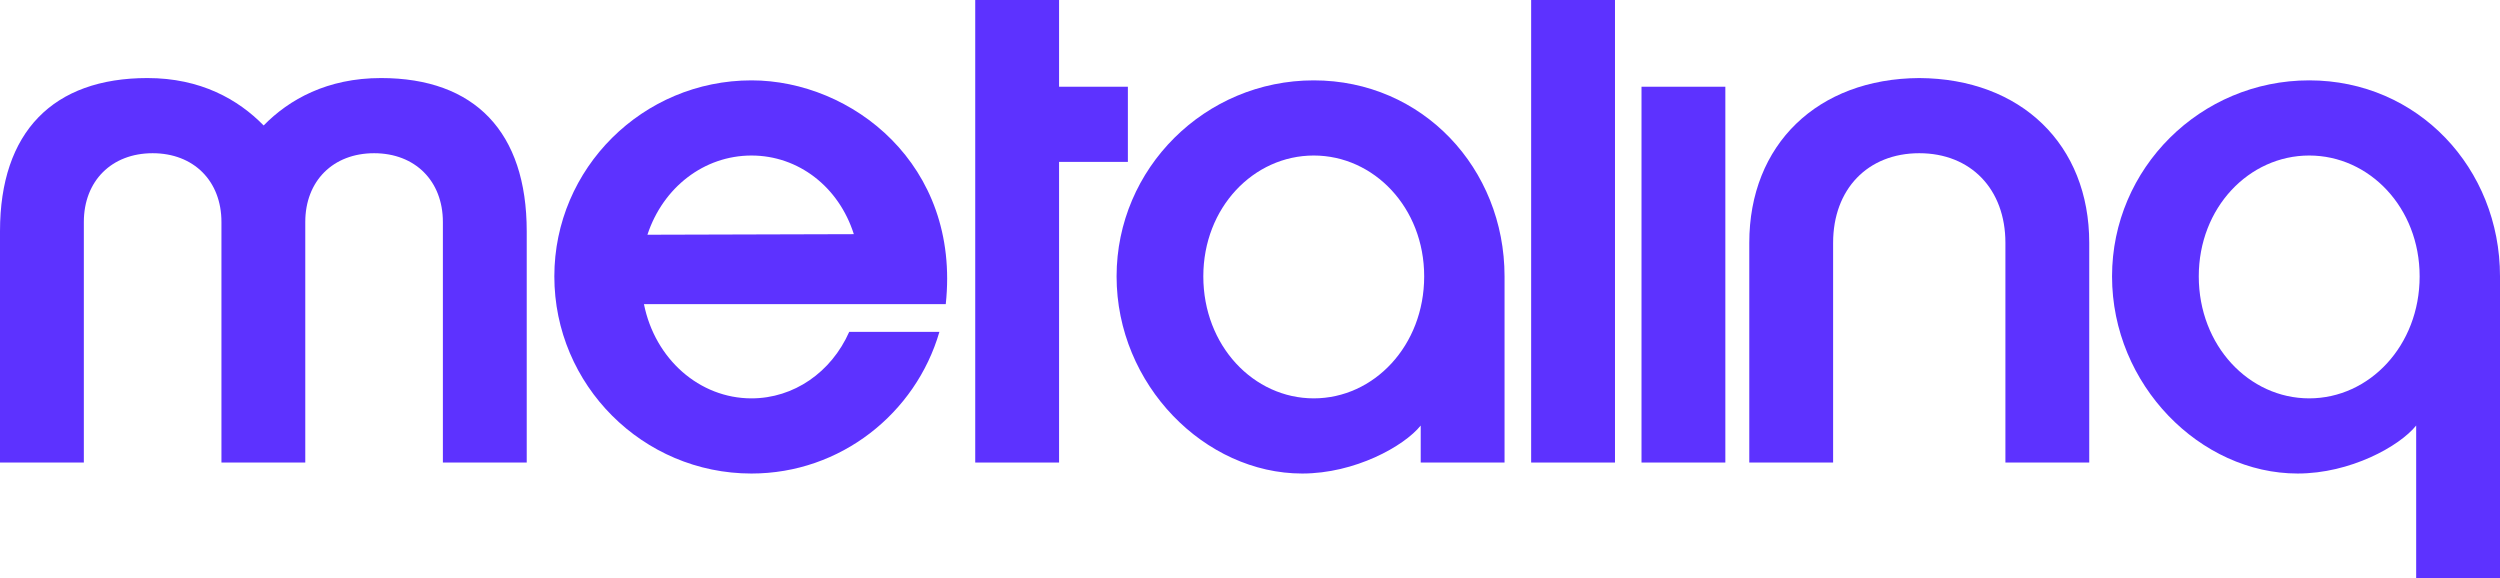
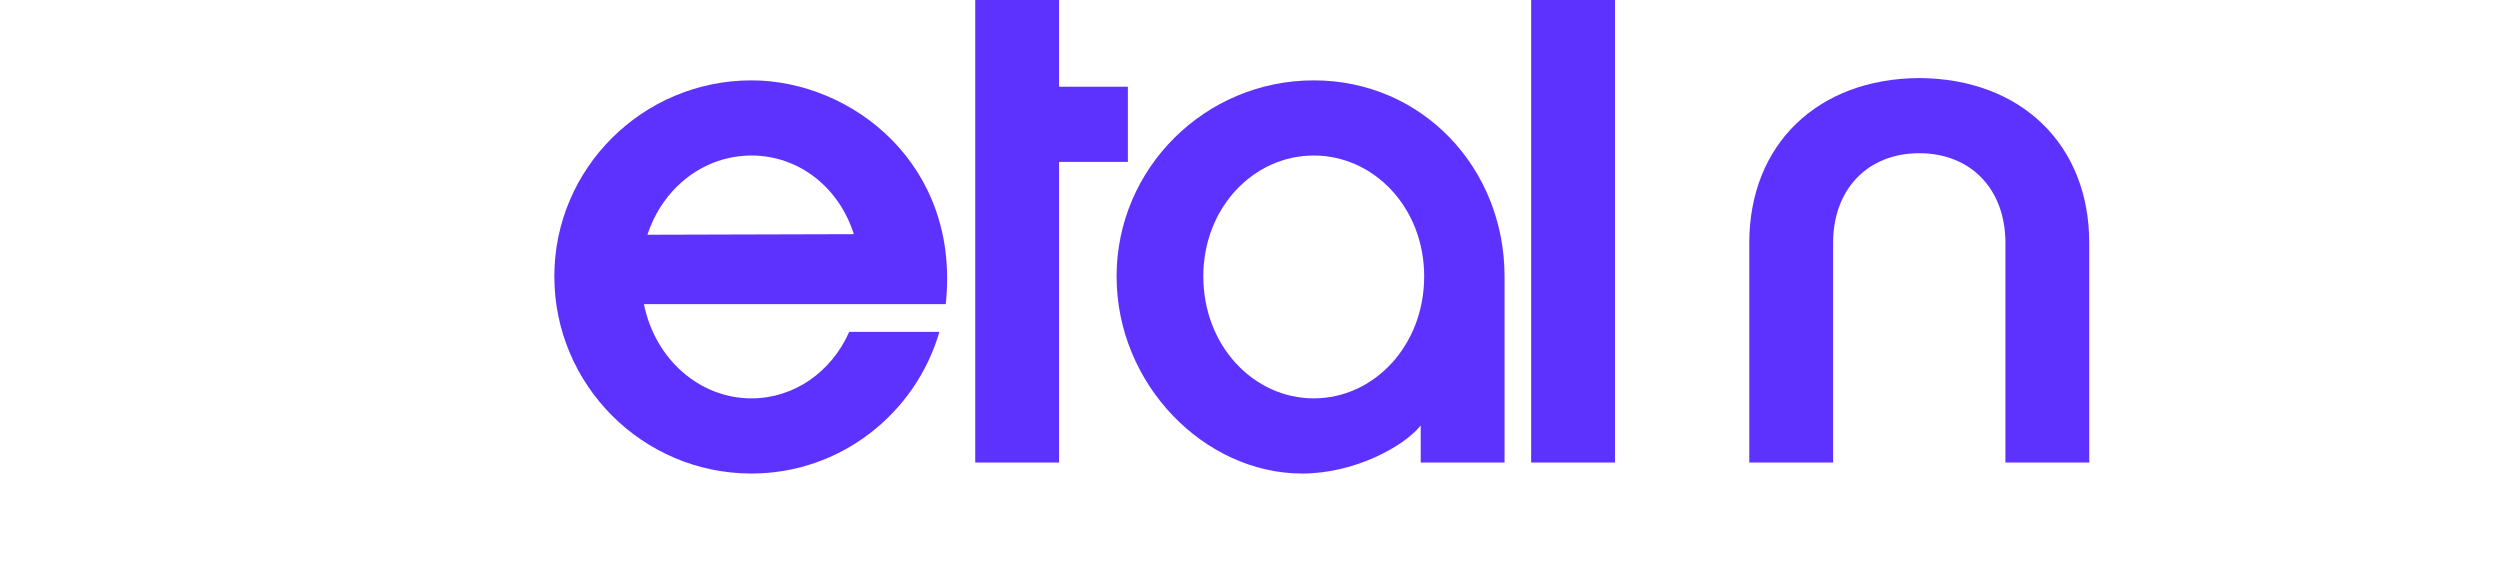
<svg xmlns="http://www.w3.org/2000/svg" id="Layer_1" viewBox="0 0 566.929 131.114">
  <defs>
    <style>.cls-1{fill:#5d32ff;stroke-width:0px;}</style>
  </defs>
  <g id="Metalinq-logo">
-     <path class="cls-1" d="m33.434,17.7c12.063,0,20.584,4.851,26.354,10.752,5.769-5.9,14.423-10.752,26.617-10.752,21.239,0,33.041,12.194,33.041,34.746v52.445h-19.013v-54.543c0-9.309-6.293-15.602-15.601-15.602s-15.604,6.293-15.604,15.602v54.543h-19.011v-54.543c0-9.309-6.293-15.602-15.602-15.602-9.31,0-15.603,6.293-15.603,15.602v54.543H0v-52.445C0,29.894,12.063,17.7,33.434,17.7" />
    <path class="cls-1" d="m170.418,107.383c-24.649,0-44.71-20.061-44.71-44.711,0-24.518,20.061-44.447,44.71-44.447,22.681,0,47.462,19.012,44.054,50.741h-68.442c2.492,12.456,12.589,21.372,24.388,21.372,9.571,0,18.093-5.9,22.158-15.079h20.455c-5.377,18.487-22.421,32.124-42.613,32.124m23.207-54.282c-3.41-10.751-12.586-17.832-23.207-17.832-10.752,0-20.06,7.212-23.601,17.963l46.809-.131Z" />
    <polygon class="cls-1" points="240.167 0 240.167 19.667 255.769 19.667 255.769 36.712 240.167 36.712 240.167 104.891 221.155 104.891 221.155 0 240.167 0" />
    <path class="cls-1" d="m322.177,104.89v-8.39c-3.802,4.72-14.946,10.882-26.878,10.882-22.028,0-42.089-20.06-42.089-44.71,0-24.518,20.061-44.447,44.71-44.447,24.65,0,43.268,19.929,43.268,44.447v42.218h-19.011Zm-24.257-14.553c13.636,0,25.043-11.931,25.043-27.666,0-15.603-11.407-27.403-25.043-27.403s-25.042,11.8-25.042,27.403c0,15.734,11.406,27.666,25.042,27.666" />
    <rect class="cls-1" x="347.221" y="0" width="19.012" height="104.891" />
-     <rect class="cls-1" x="372.247" y="19.667" width="19.012" height="85.223" />
    <path class="cls-1" d="m435.233,34.745c-11.668,0-19.535,8.129-19.535,20.323v49.823h-19.011v-49.823c0-22.289,15.47-37.237,38.546-37.368,23.076.131,38.548,15.079,38.548,37.368v49.823h-19.011v-49.823c0-12.194-7.866-20.323-19.537-20.323" />
-     <path class="cls-1" d="m547.918,131.114v-34.615c-3.802,4.72-14.946,10.882-26.878,10.882-22.028,0-42.089-20.06-42.089-44.71,0-24.518,20.061-44.447,44.71-44.447,24.65,0,43.268,19.929,43.268,44.447v68.442h-19.011Zm-24.257-40.777c13.635,0,25.043-11.931,25.043-27.666,0-15.603-11.408-27.403-25.043-27.403-13.636,0-25.042,11.8-25.042,27.403,0,15.734,11.405,27.666,25.042,27.666" />
  </g>
</svg>